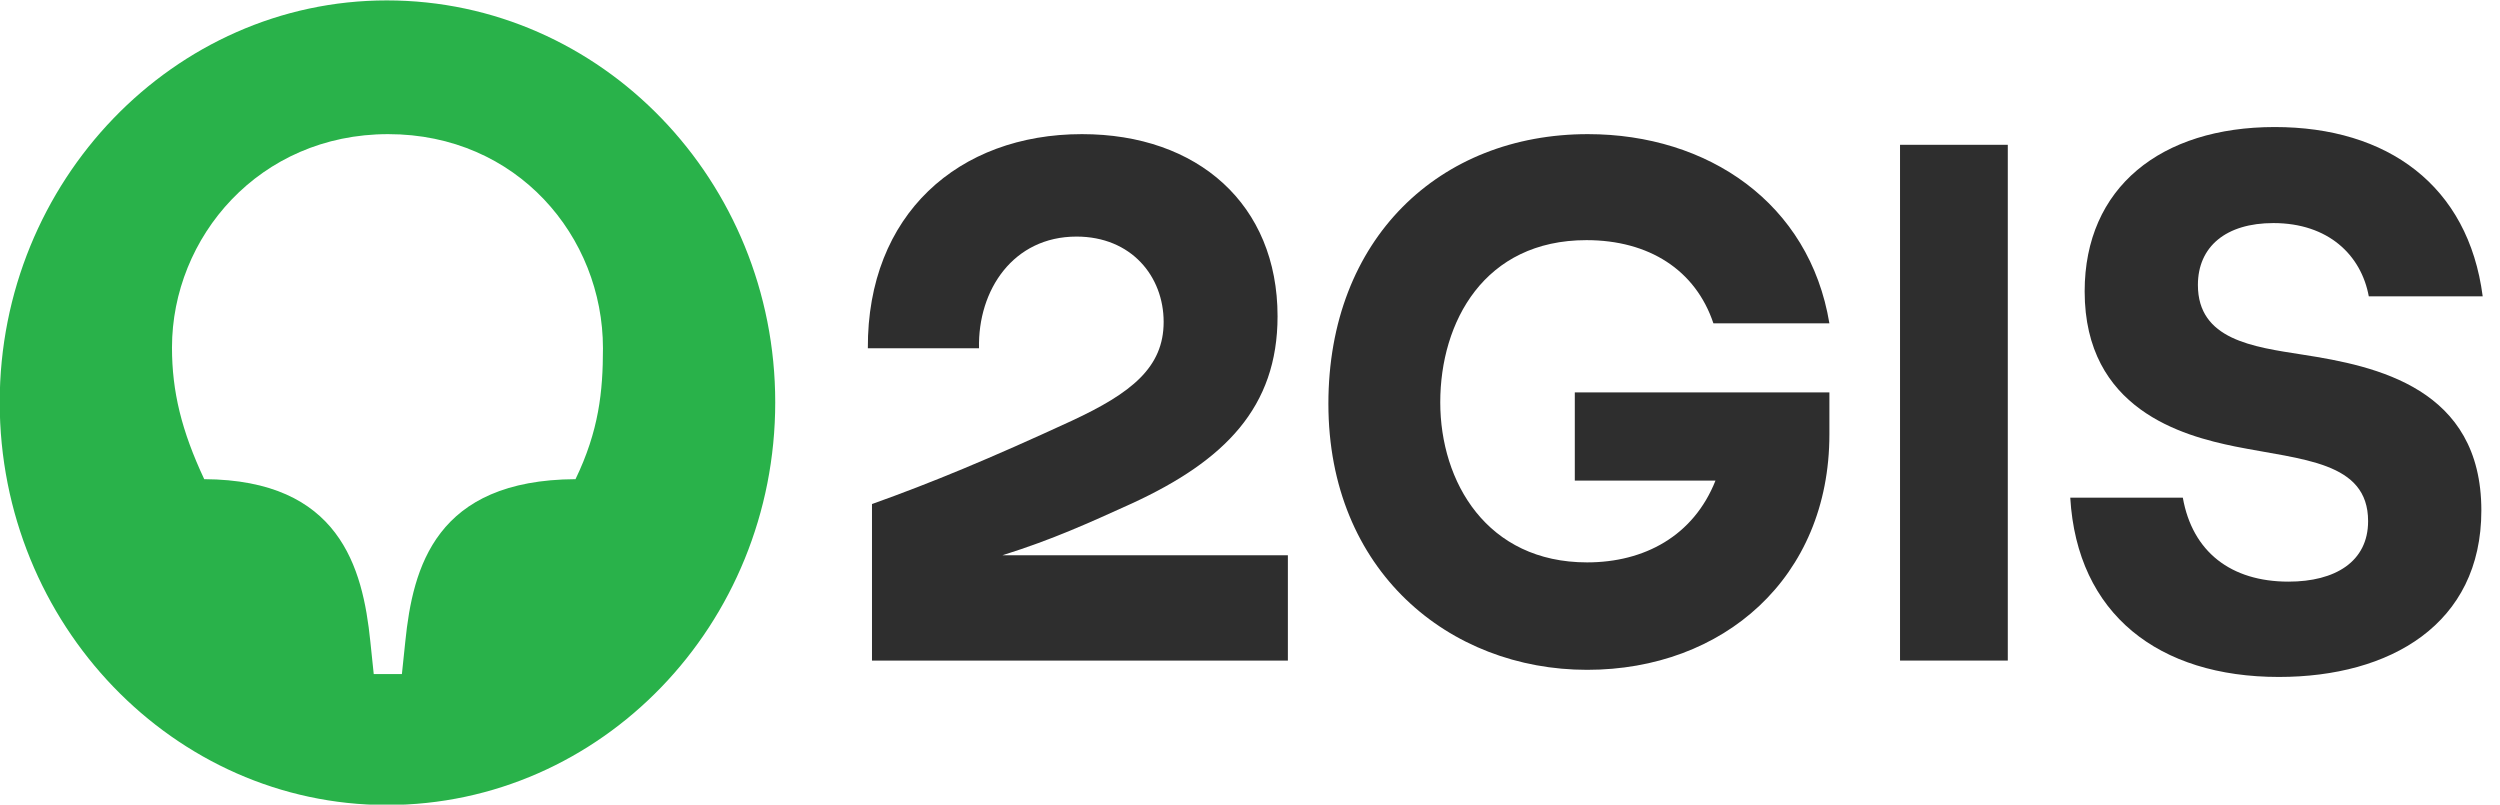
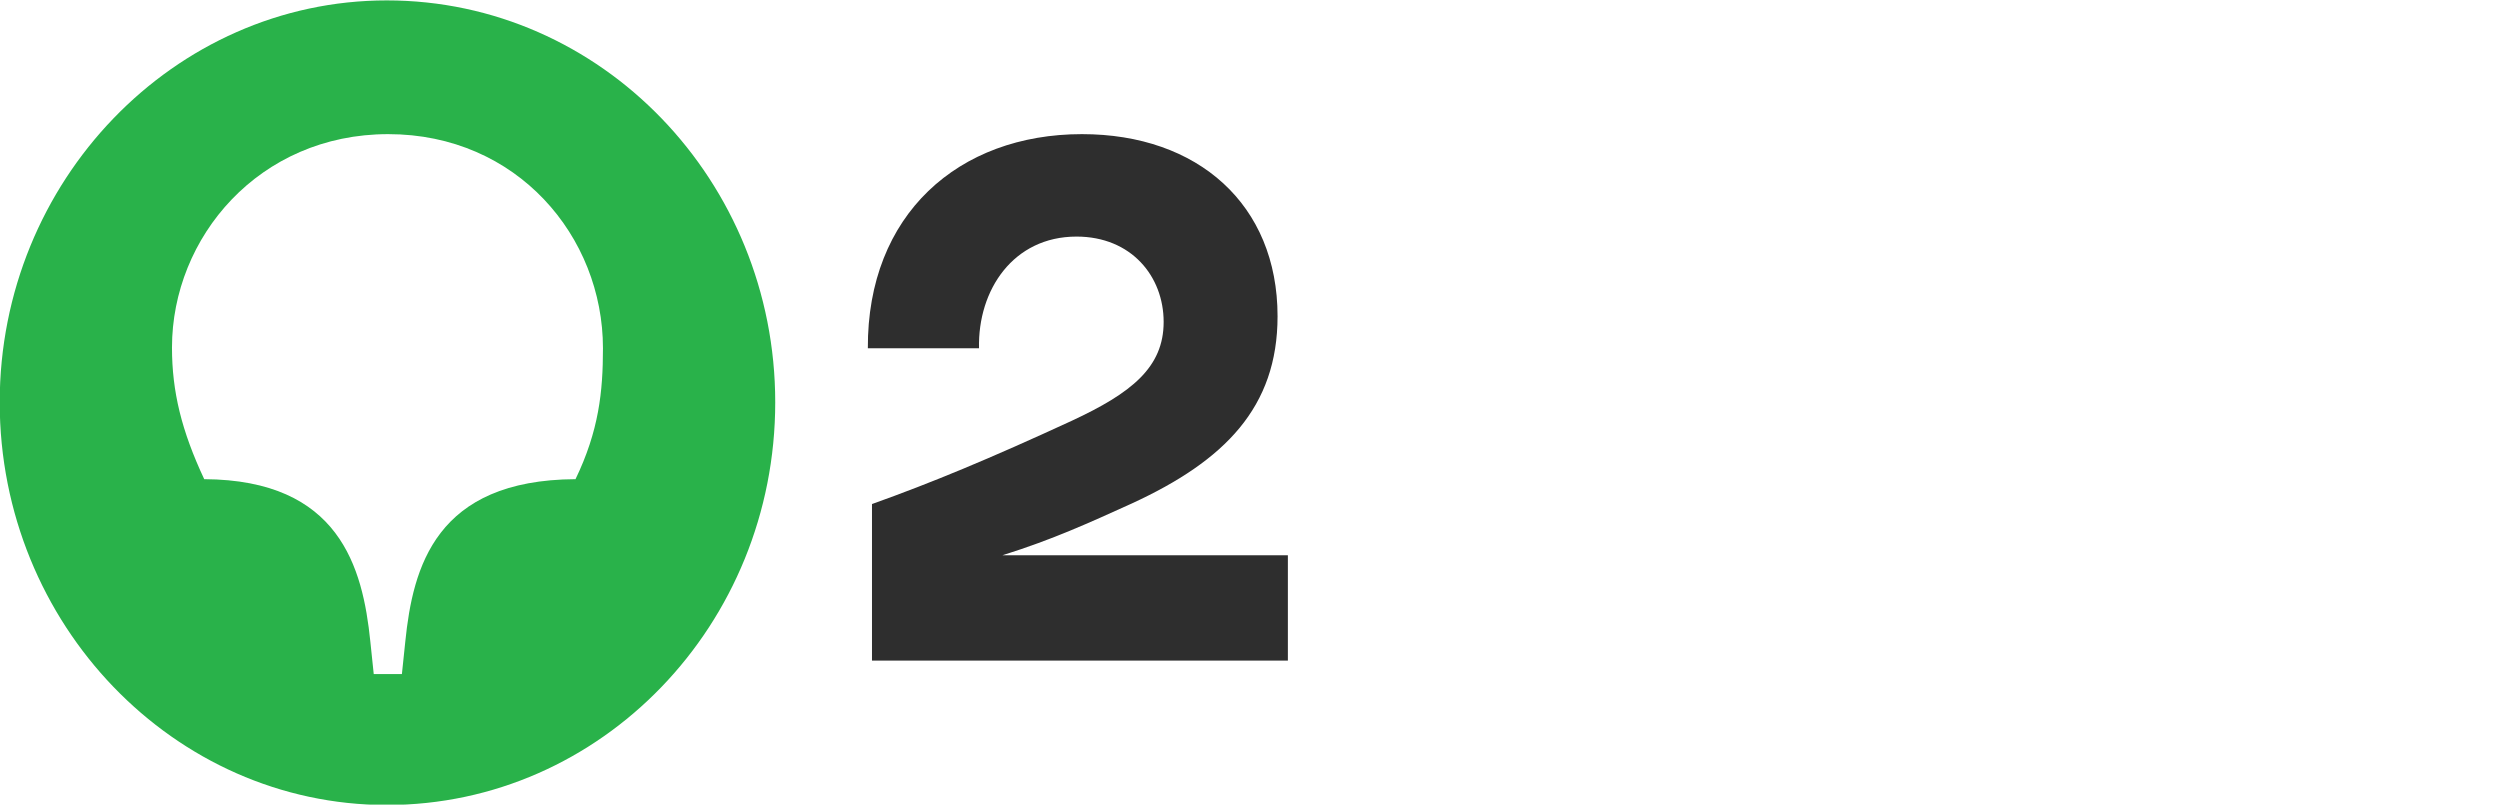
<svg xmlns="http://www.w3.org/2000/svg" width="87" height="28" viewBox="0 0 87 28" fill="none">
-   <path d="M82.434 10.313H86.398C85.897 6.451 83.079 4.421 79.162 4.421C75.198 4.421 72.546 6.525 72.546 10.14C72.546 14.249 75.962 15.165 77.777 15.537C80.117 16.007 82.41 16.057 82.41 18.136C82.41 19.547 81.264 20.241 79.64 20.241C77.633 20.241 76.296 19.201 75.962 17.319H72.045C72.284 21.379 75.126 23.558 79.305 23.558C83.174 23.558 86.351 21.726 86.351 17.765C86.351 13.507 82.697 12.739 80.141 12.343C78.398 12.071 76.487 11.823 76.487 9.917C76.487 8.58 77.466 7.763 79.114 7.763C81.025 7.763 82.171 8.877 82.434 10.313Z" fill="#2E2E2E" />
-   <path d="M69.871 5.039H66.121V22.988H69.871V5.039Z" fill="#2E2E2E" />
-   <path d="M54.803 16.724H59.699C58.934 18.656 57.215 19.571 55.232 19.571C51.745 19.571 50.121 16.774 50.121 14.001C50.121 11.204 51.65 8.357 55.209 8.357C57.382 8.357 59.006 9.396 59.627 11.253L63.663 11.253C62.971 7.069 59.436 4.668 55.256 4.668C50.098 4.668 46.228 8.307 46.228 14.051C46.228 19.869 50.432 23.31 55.232 23.31C59.961 23.31 63.663 20.116 63.663 15.115V13.655H54.803V16.724Z" fill="#2E2E2E" />
  <path d="M37.653 4.668C33.354 4.668 30.177 7.465 30.201 12.12H34.07C34.023 10.09 35.264 8.233 37.462 8.233C39.372 8.233 40.495 9.619 40.495 11.204C40.495 12.788 39.372 13.679 37.294 14.645C34.452 15.957 32.422 16.799 30.345 17.541V22.988H44.818V19.324H34.882C34.882 19.324 34.915 19.313 34.931 19.308C36.621 18.777 37.891 18.201 39.396 17.517C42.62 16.031 44.459 14.175 44.459 11.006C44.459 7.119 41.689 4.668 37.653 4.668Z" fill="#2E2E2E" />
  <path d="M20.028 16.675C15.156 16.7 14.368 19.745 14.105 22.32L13.986 23.458H13.006L12.887 22.32C12.624 19.745 11.812 16.7 7.107 16.675C6.319 14.992 5.985 13.63 5.985 12.095C5.985 8.258 9.018 4.668 13.508 4.668C17.998 4.668 20.983 8.233 20.983 12.12C20.983 13.63 20.84 14.992 20.028 16.675ZM13.46 0.014C6.057 0.014 -0.01 6.302 -0.01 14.001C-0.01 21.725 6.057 28.014 13.46 28.014C20.936 28.014 26.978 21.725 26.978 14.001C26.978 6.302 20.936 0.014 13.46 0.014Z" fill="#29B24A" />
</svg>